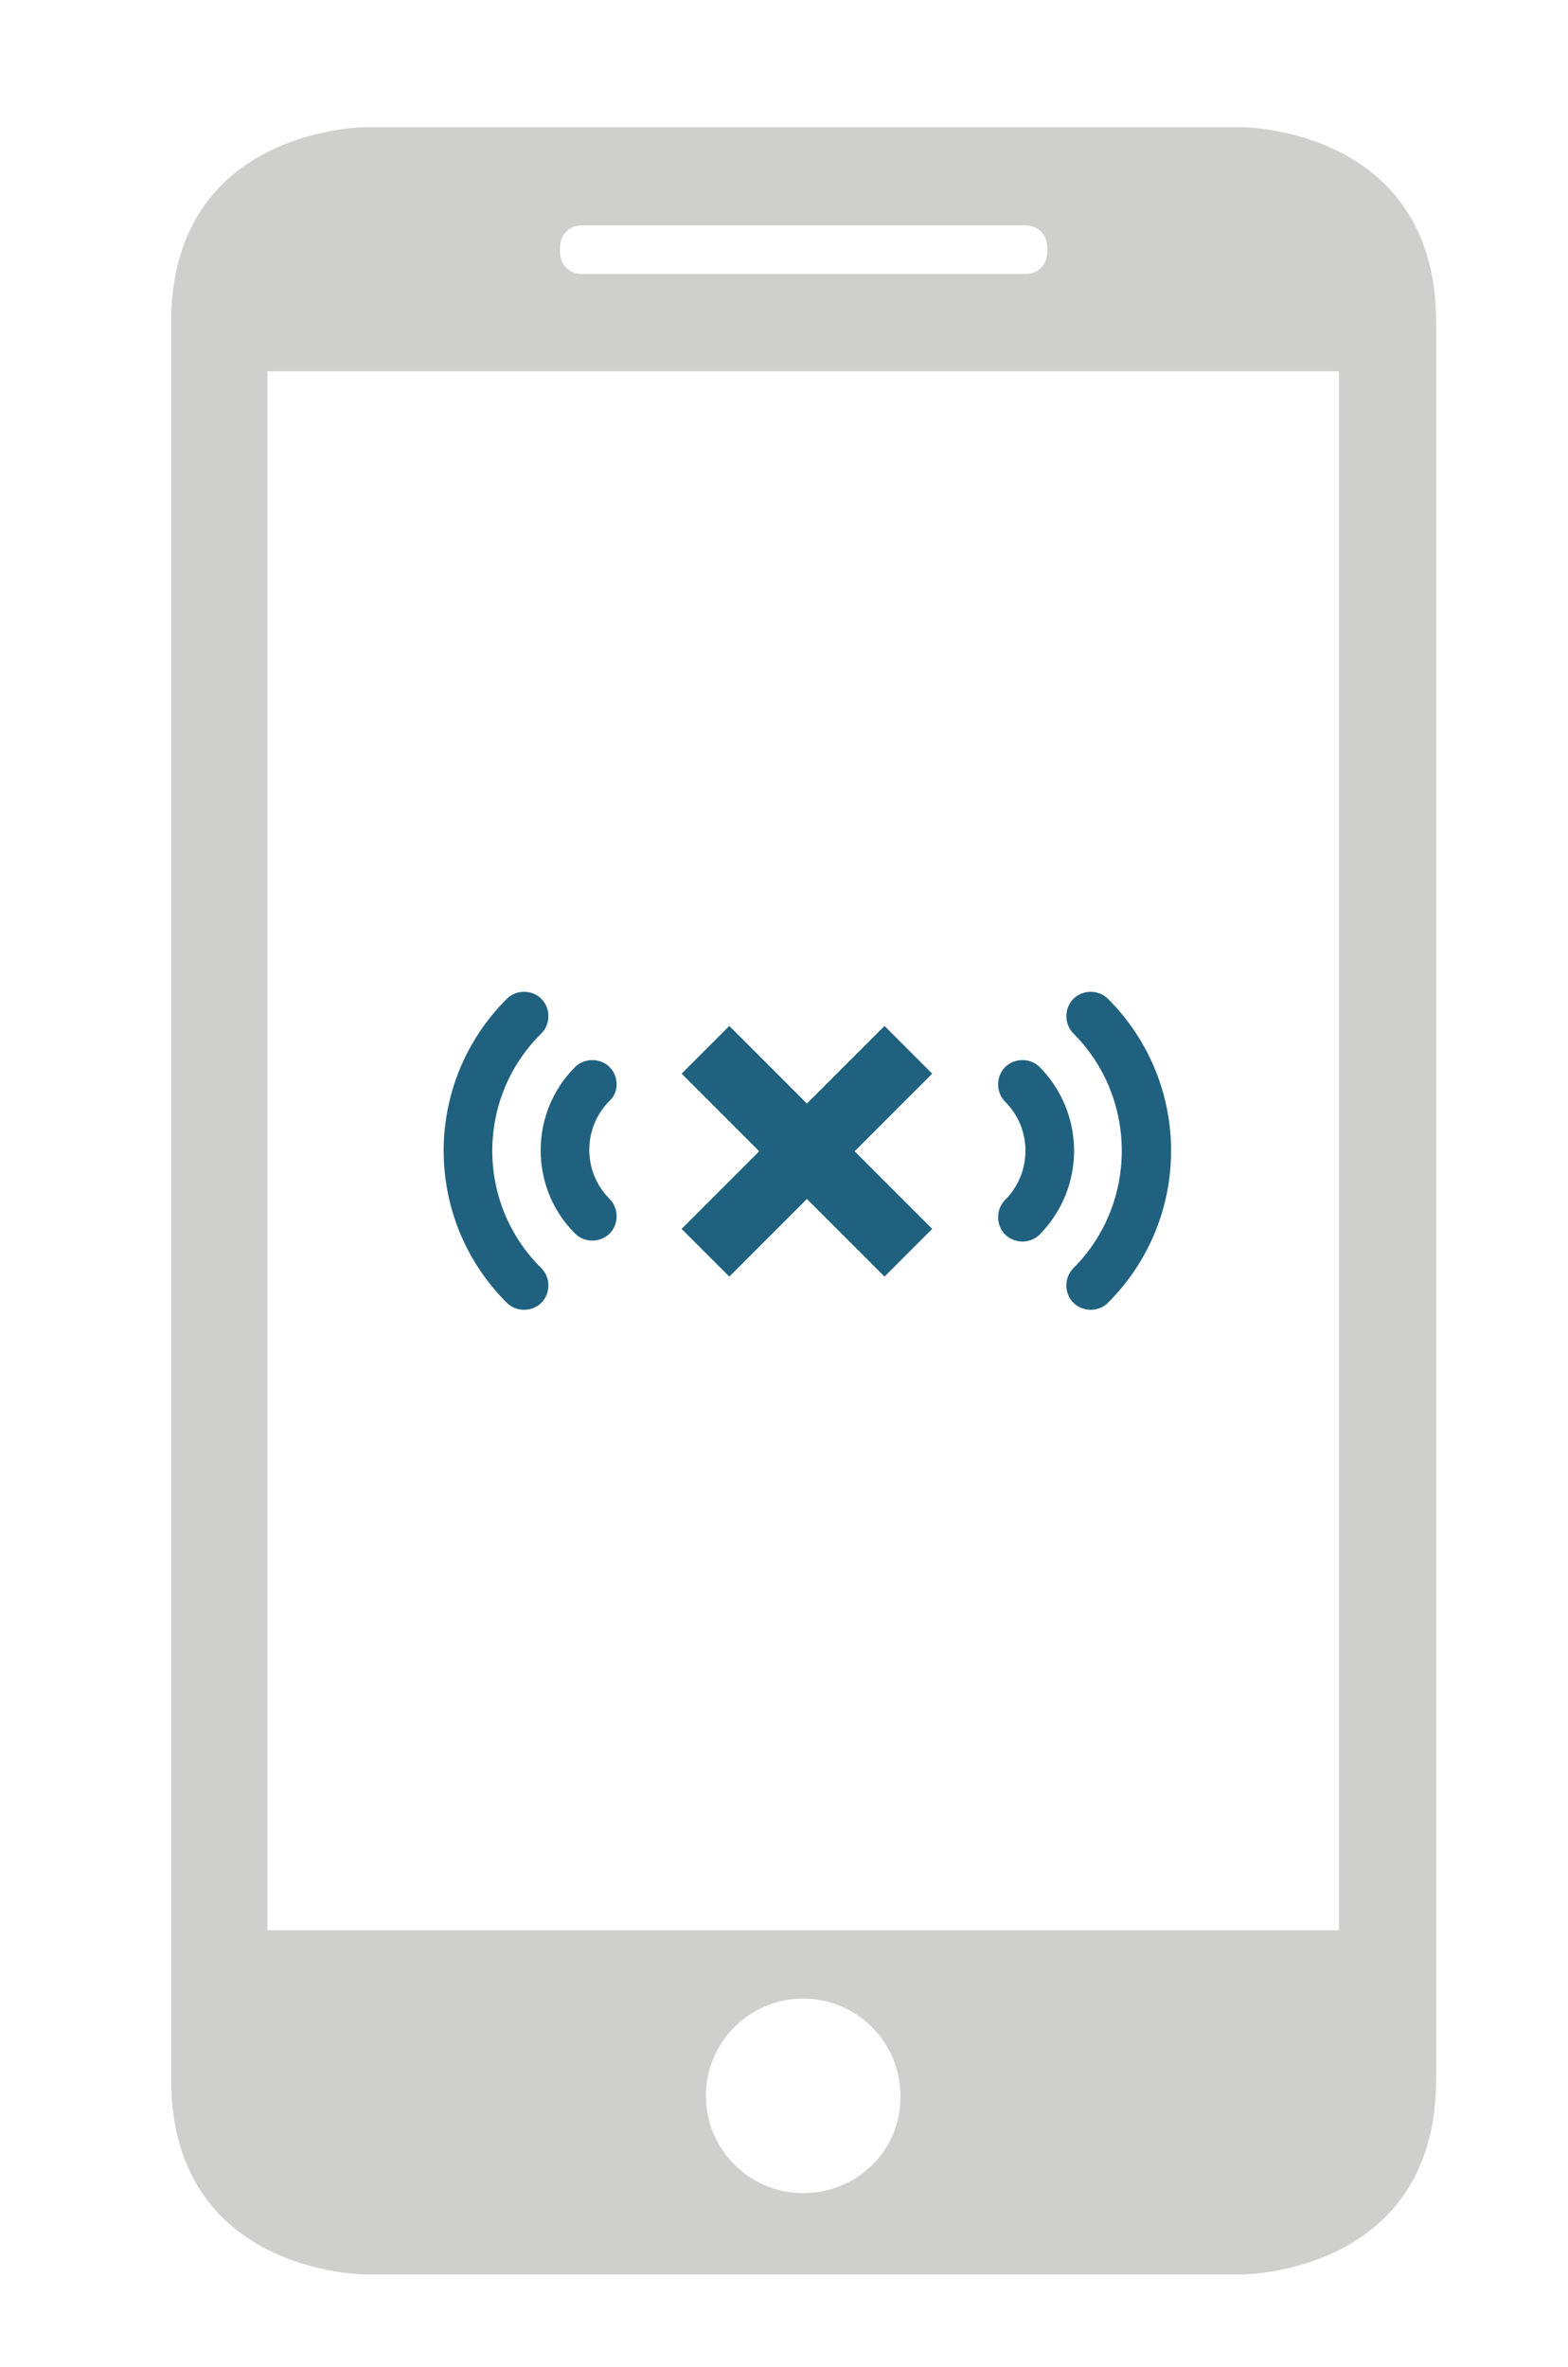
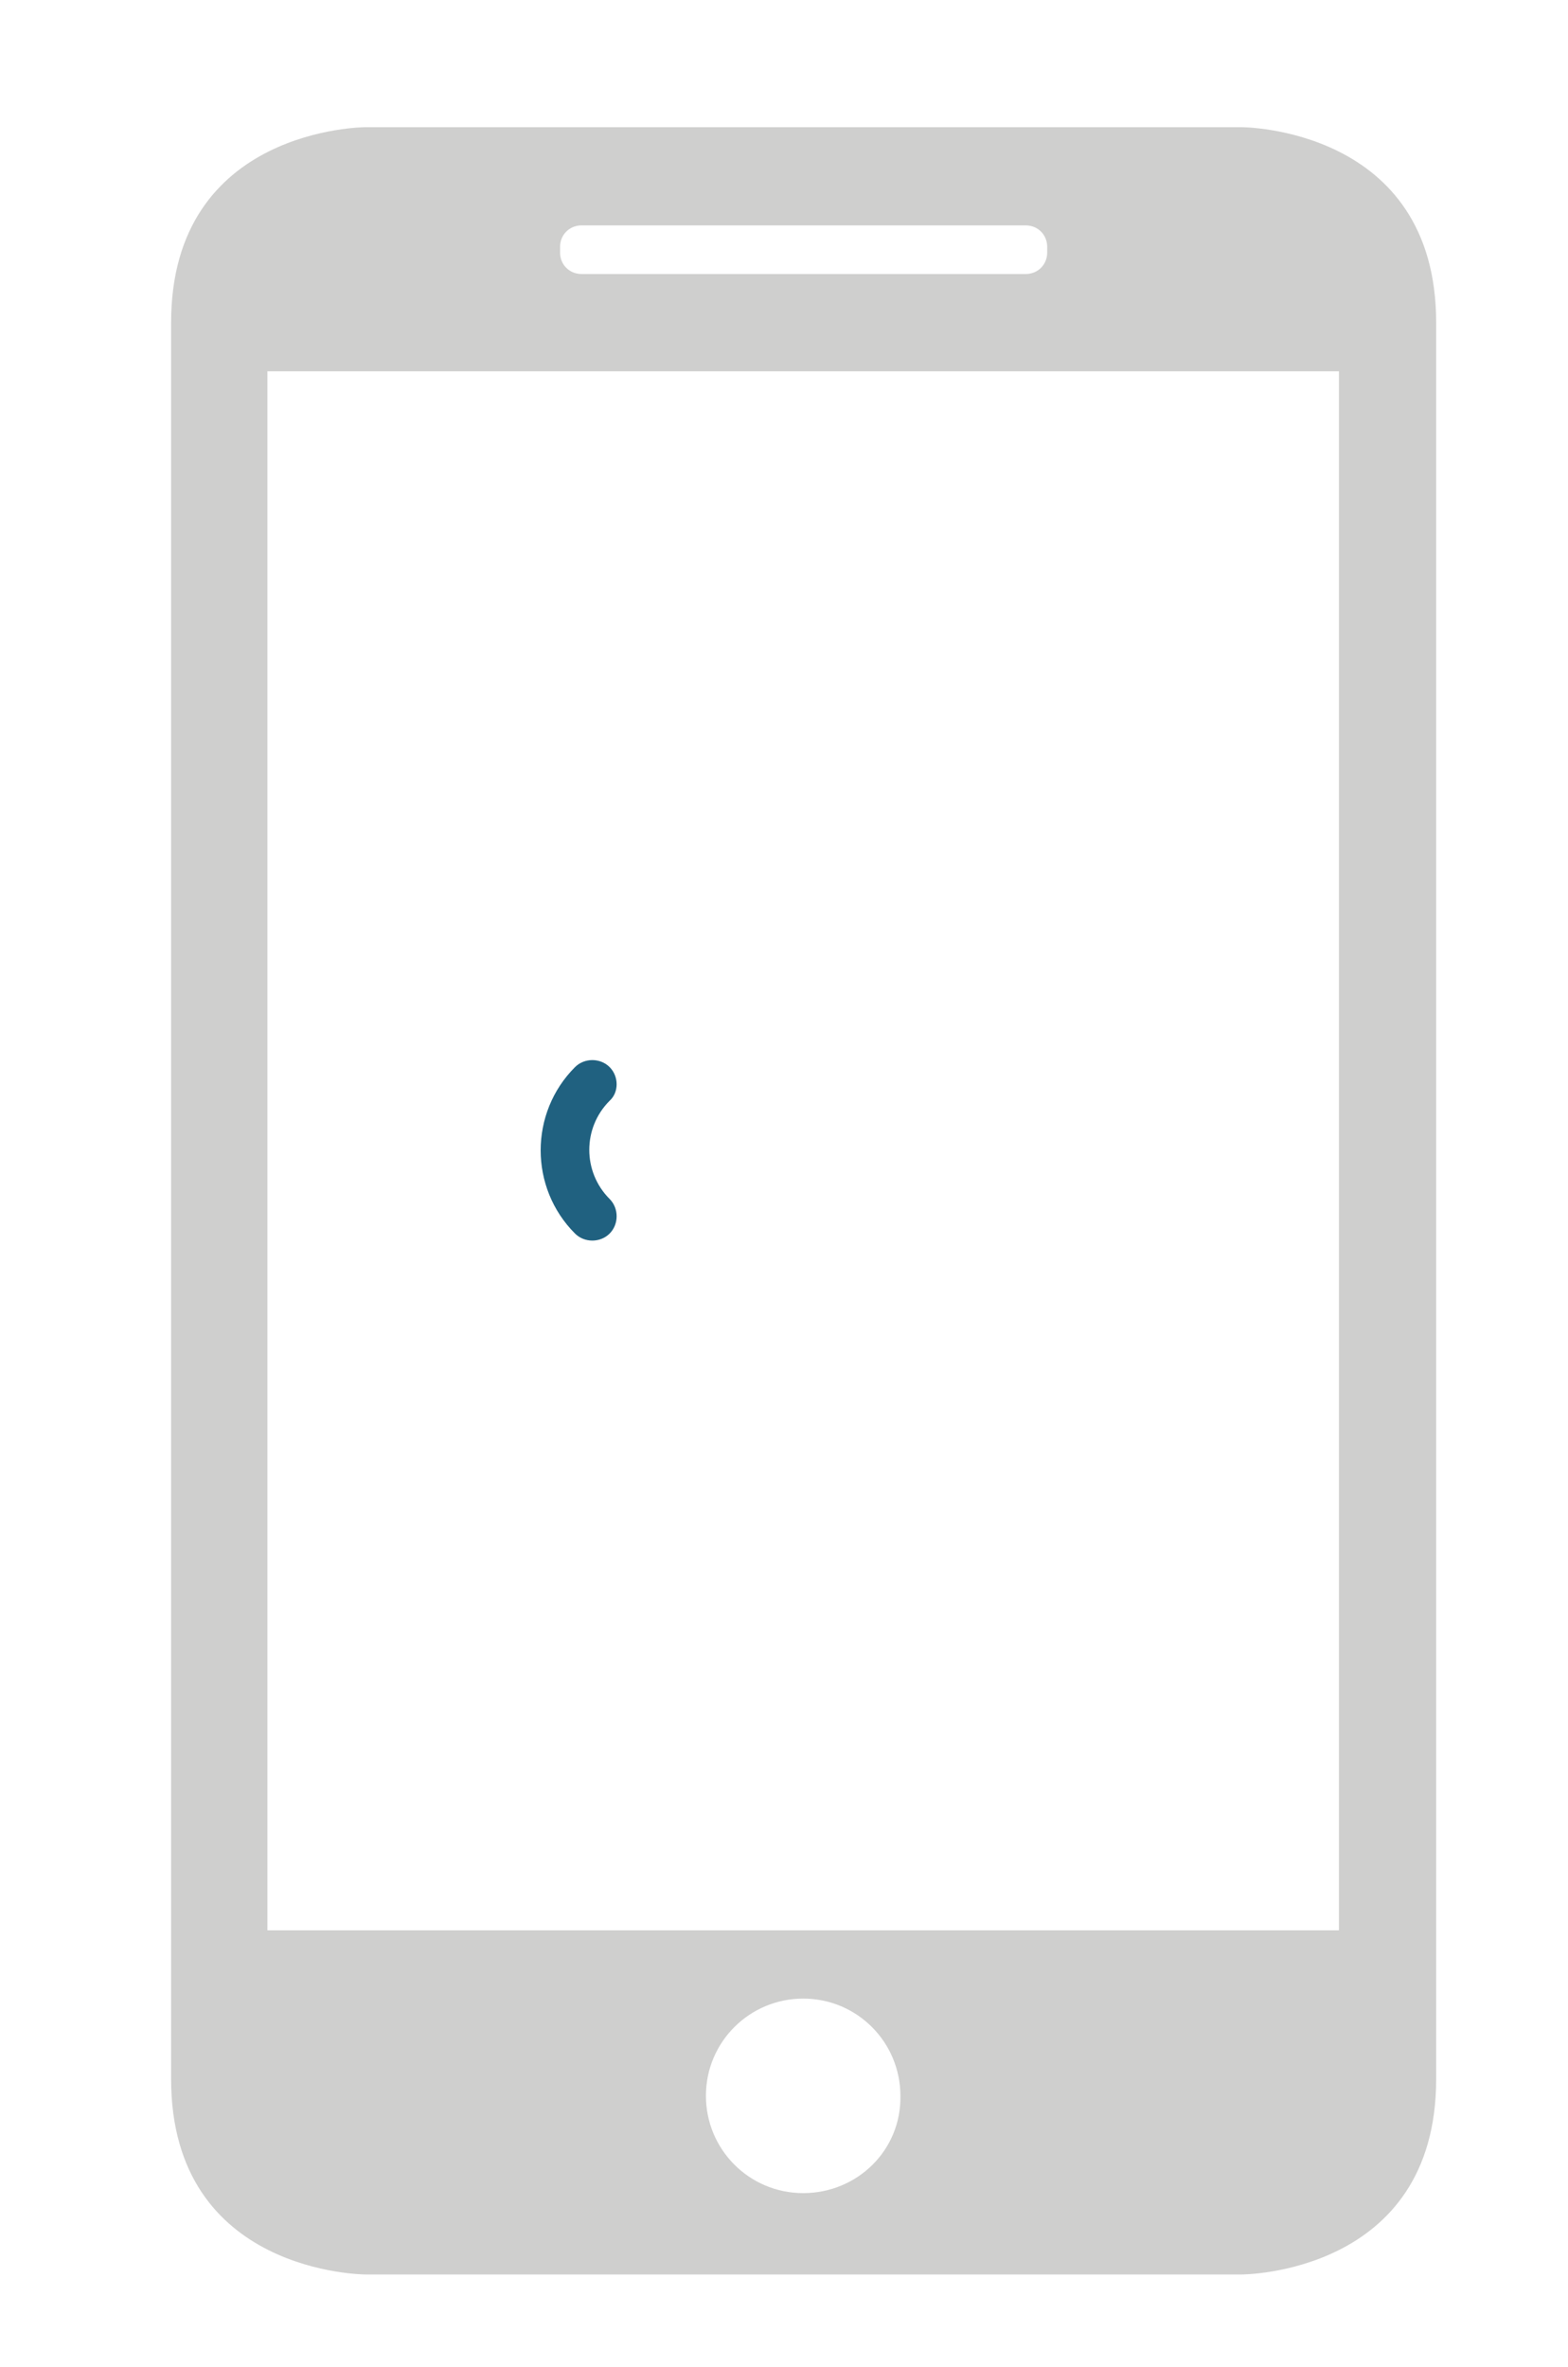
<svg xmlns="http://www.w3.org/2000/svg" version="1.1" id="Layer_1" x="0px" y="0px" viewBox="0 0 167.7 253.1" style="enable-background:new 0 0 167.7 253.1;" xml:space="preserve">
  <style type="text/css">
	.st0{fill:#CFCFCE;}
	.st1{fill:#206180;}
</style>
  <g>
    <path class="st0" d="M132.8,243.2c0,0,20.8,0,20.8-20.9V34.5c0-20.9-20.8-20.9-20.8-20.9H39.1c0,0-20.8,0-20.8,20.9v187.8   c0,20.9,20.8,20.9,20.8,20.9H132.8z M85.9,234.5c-5.8,0-10.4-4.7-10.4-10.4c0-5.8,4.7-10.4,10.4-10.4c5.8,0,10.4,4.7,10.4,10.4   C96.4,229.9,91.7,234.5,85.9,234.5z M59.9,26.4c0-1.3,1-2.3,2.3-2.3h47.5c1.3,0,2.3,1,2.3,2.3V27c0,1.3-1,2.3-2.3,2.3H62.2   c-1.3,0-2.3-1-2.3-2.3V26.4z M28.6,39.7h114.6v166.7H28.6V39.7z" />
  </g>
  <g>
-     <path class="st1" d="M99.7,114.8l-5.1-5.1l-8.3,8.3l-8.3-8.3l-5.1,5.1l8.3,8.3l-8.3,8.3l5.1,5.1l8.3-8.3l8.3,8.3l5.1-5.1l-8.3-8.3   L99.7,114.8z" />
    <path class="st1" d="M65.2,114.1c-1-1-2.7-1-3.7,0c-4.9,4.9-4.9,12.9,0,17.8c1,1,2.7,1,3.7,0c1-1,1-2.7,0-3.7   c-2.9-2.9-2.9-7.6,0-10.5C66.2,116.8,66.2,115.1,65.2,114.1z" />
-     <path class="st1" d="M57.9,110.5c1-1,1-2.7,0-3.7c-1-1-2.7-1-3.7,0c-9,9-9,23.5,0,32.5c1,1,2.7,1,3.7,0c1-1,1-2.7,0-3.7   C50.9,128.7,50.9,117.4,57.9,110.5z" />
-     <path class="st1" d="M111.2,114.1c-1-1-2.7-1-3.7,0c-1,1-1,2.7,0,3.7c2.9,2.9,2.9,7.6,0,10.5c-1,1-1,2.7,0,3.7c1,1,2.7,1,3.7,0   C116.1,127,116.1,119.1,111.2,114.1z" />
-     <path class="st1" d="M118.5,106.8c-1-1-2.7-1-3.7,0c-1,1-1,2.7,0,3.7c6.9,6.9,6.9,18.2,0,25.1c-1,1-1,2.7,0,3.7c1,1,2.7,1,3.7,0   C127.5,130.3,127.5,115.8,118.5,106.8z" />
  </g>
</svg>